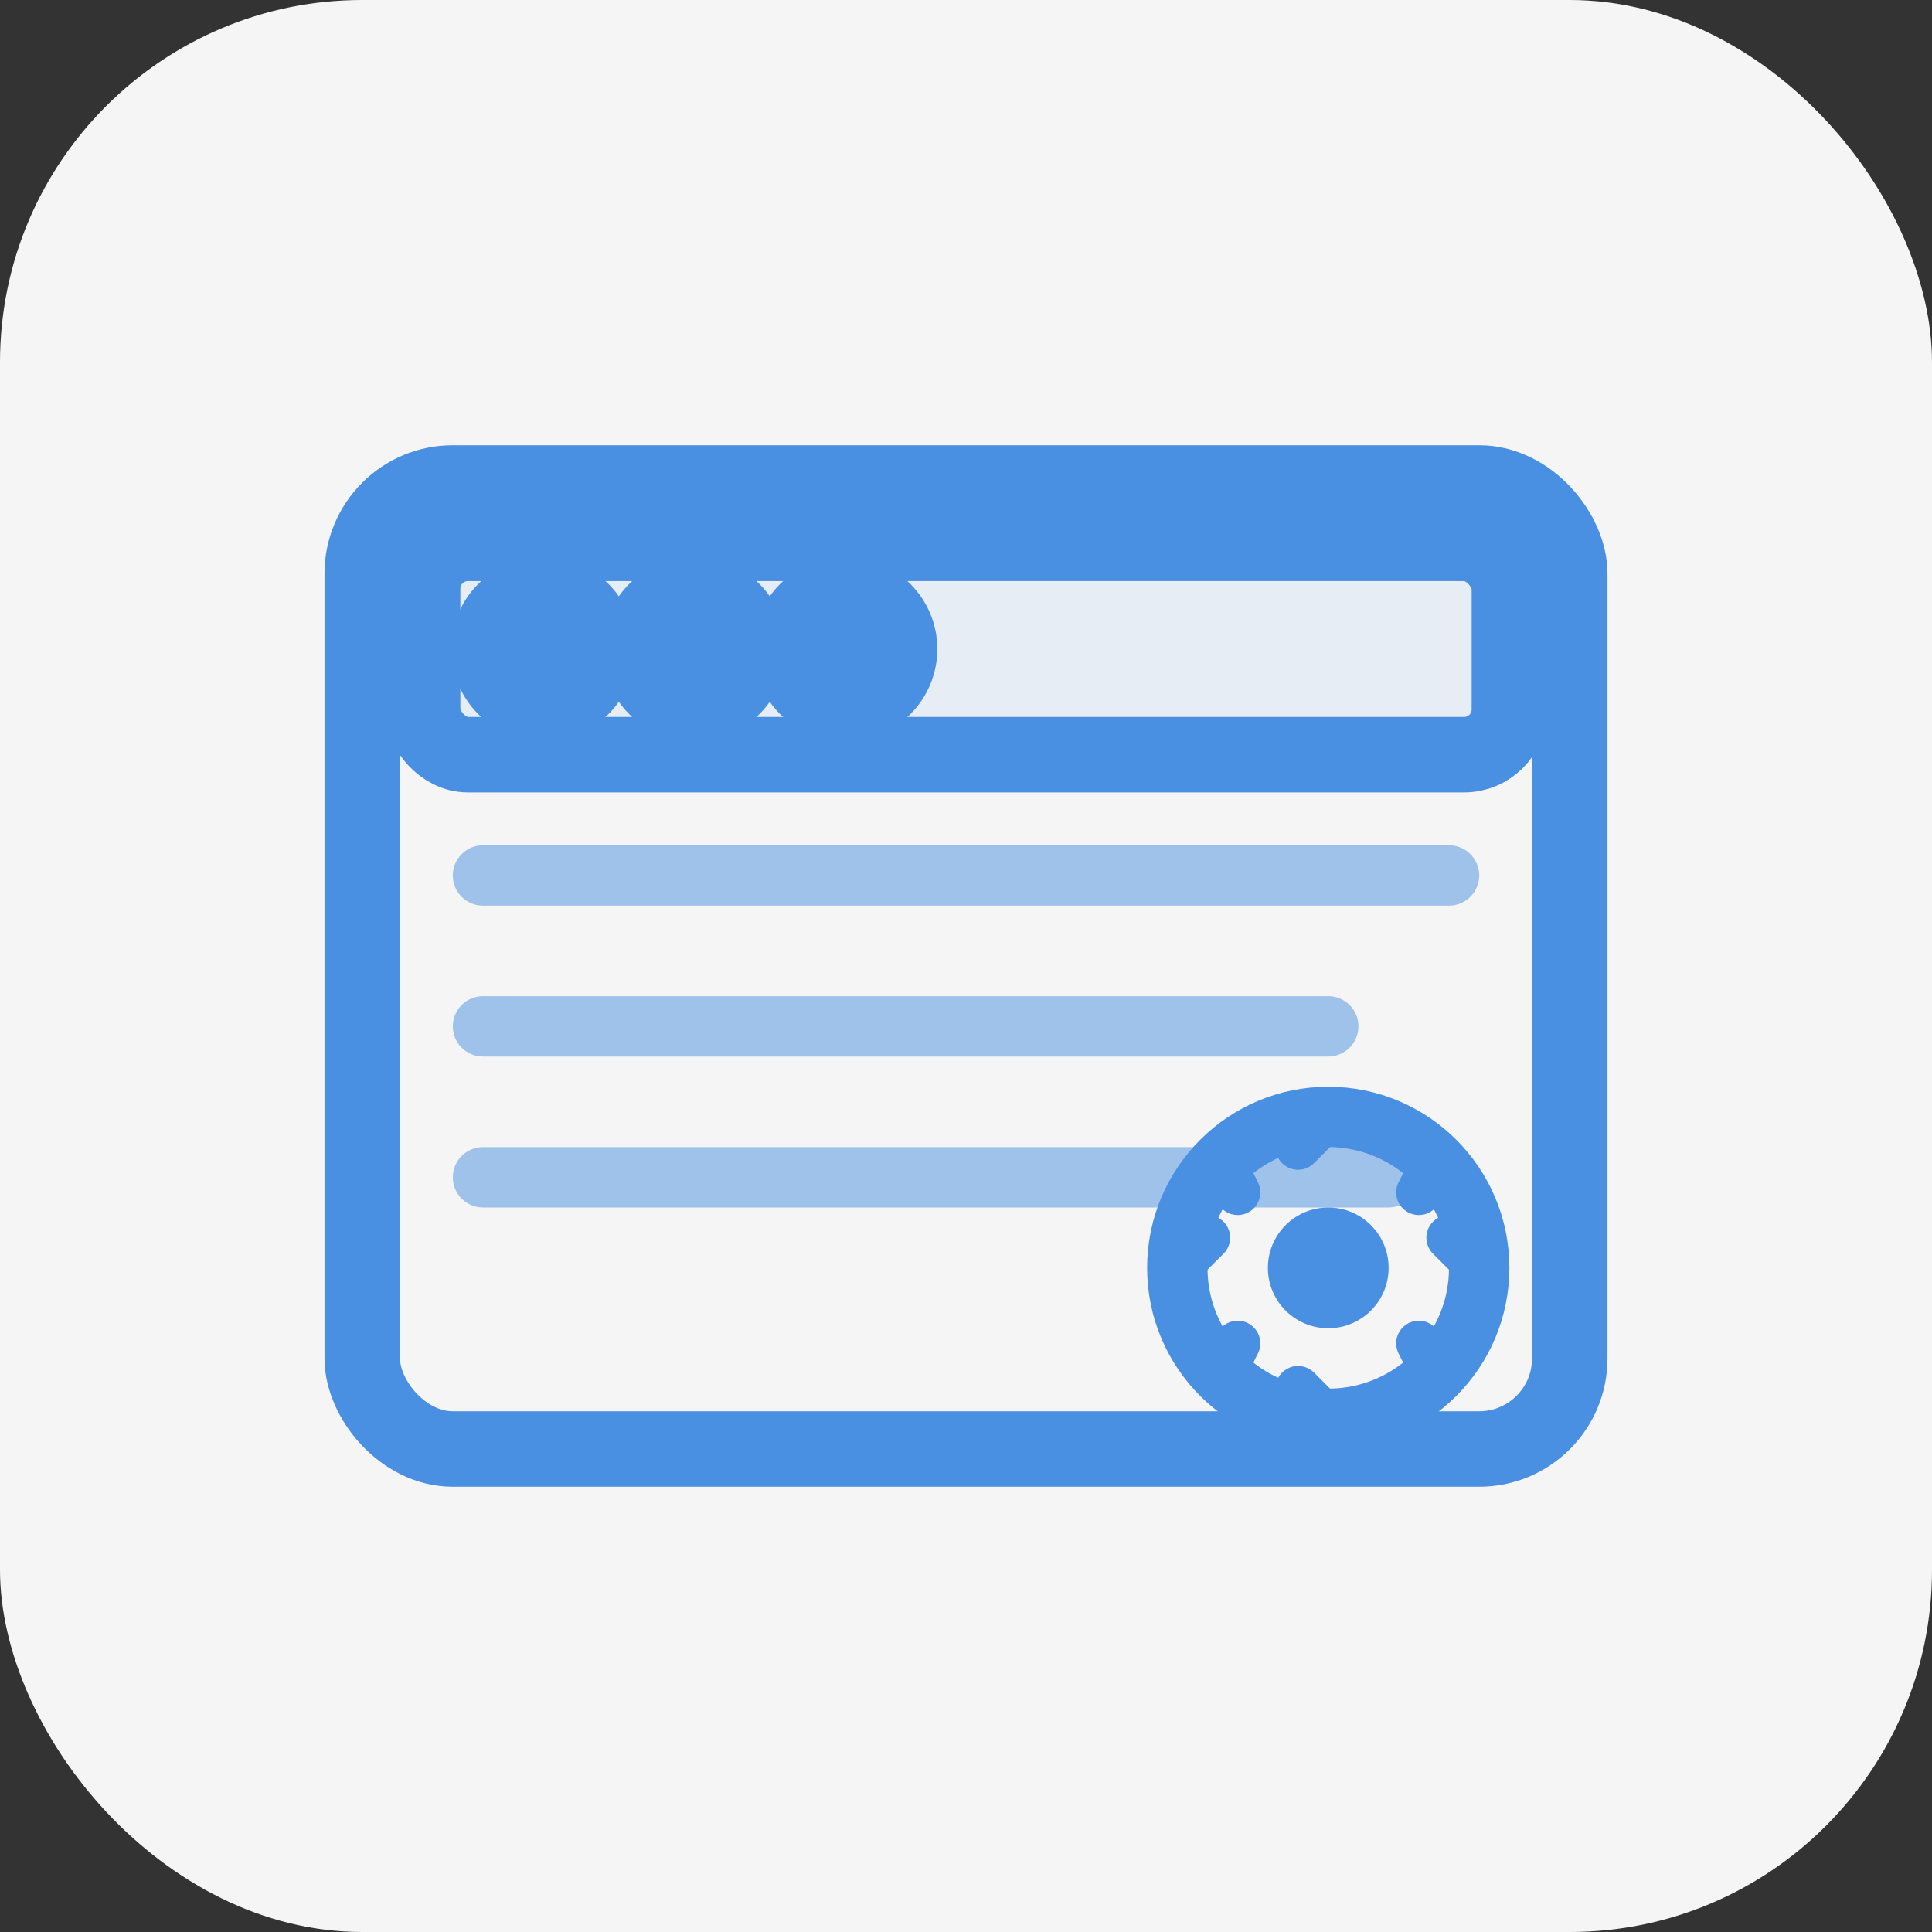
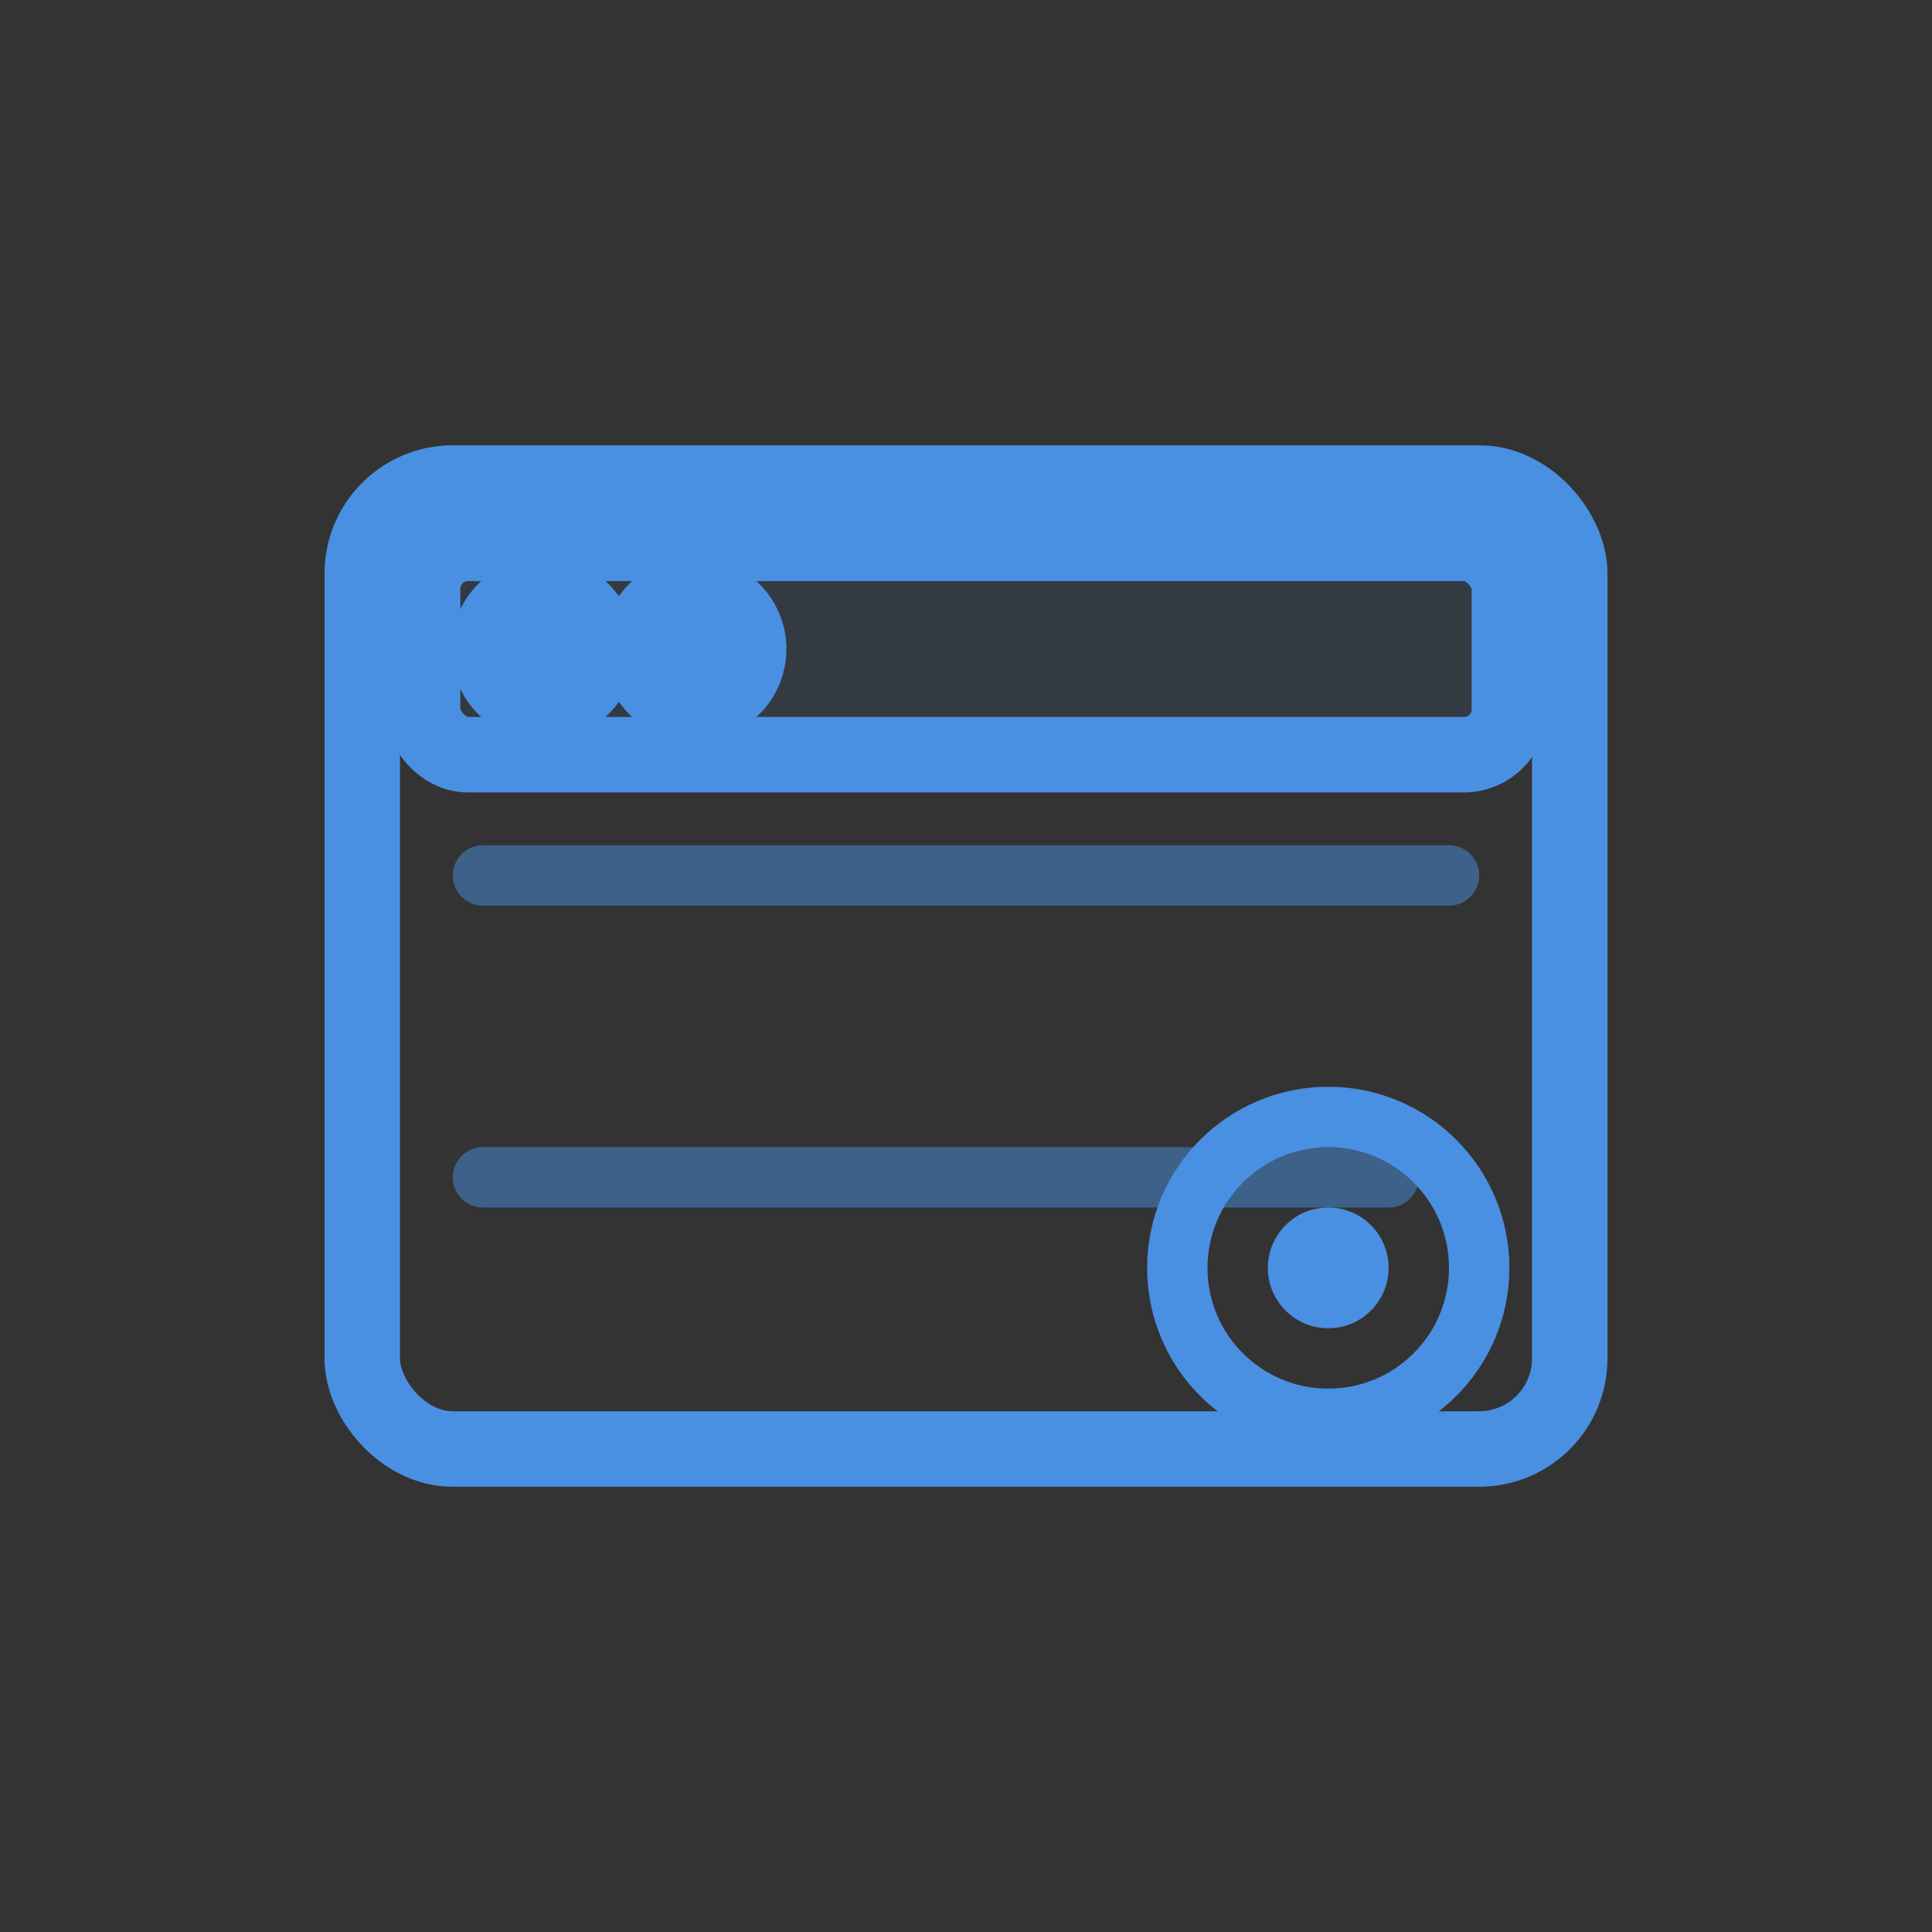
<svg xmlns="http://www.w3.org/2000/svg" viewBox="0 0 64 64">
  <rect x="0" y="0" width="64" height="64" fill="#333333" stroke="none" />
-   <rect width="64" height="64" rx="12" fill="white" opacity="0.95" />
  <g transform="translate(32, 32)">
    <g stroke="#4a90e2" stroke-width="2.5" fill="none" stroke-linecap="round" stroke-linejoin="round">
      <rect x="-20" y="-16" width="40" height="32" rx="3" />
      <rect x="-18" y="-14" width="36" height="7" rx="1.5" fill="rgba(74, 144, 226, 0.08)" />
      <circle cx="-14" cy="-10.5" r="1.8" fill="#4a90e2" />
      <circle cx="-9" cy="-10.5" r="1.8" fill="#4a90e2" />
-       <circle cx="-4" cy="-10.5" r="1.8" fill="#4a90e2" />
      <line x1="-16" y1="-3" x2="16" y2="-3" stroke-width="2" opacity="0.5" />
-       <line x1="-16" y1="2" x2="12" y2="2" stroke-width="2" opacity="0.5" />
      <line x1="-16" y1="7" x2="14" y2="7" stroke-width="2" opacity="0.5" />
    </g>
    <g transform="translate(12, 10)">
      <circle cx="0" cy="0" r="5" stroke="#4a90e2" stroke-width="2" fill="none" />
      <circle cx="0" cy="0" r="2" fill="#4a90e2" />
-       <path d="M -5,0 L -4,-1 M 5,0 L 4,-1 M 0,-5 L -1,-4 M 0,5 L -1,4 M -3.5,-3.5 L -3,-2.5 M 3.5,3.5 L 3,2.5 M -3.5,3.5 L -3,2.5 M 3.5,-3.5 L 3,-2.5" stroke="#4a90e2" stroke-width="1.5" stroke-linecap="round" />
    </g>
  </g>
</svg>